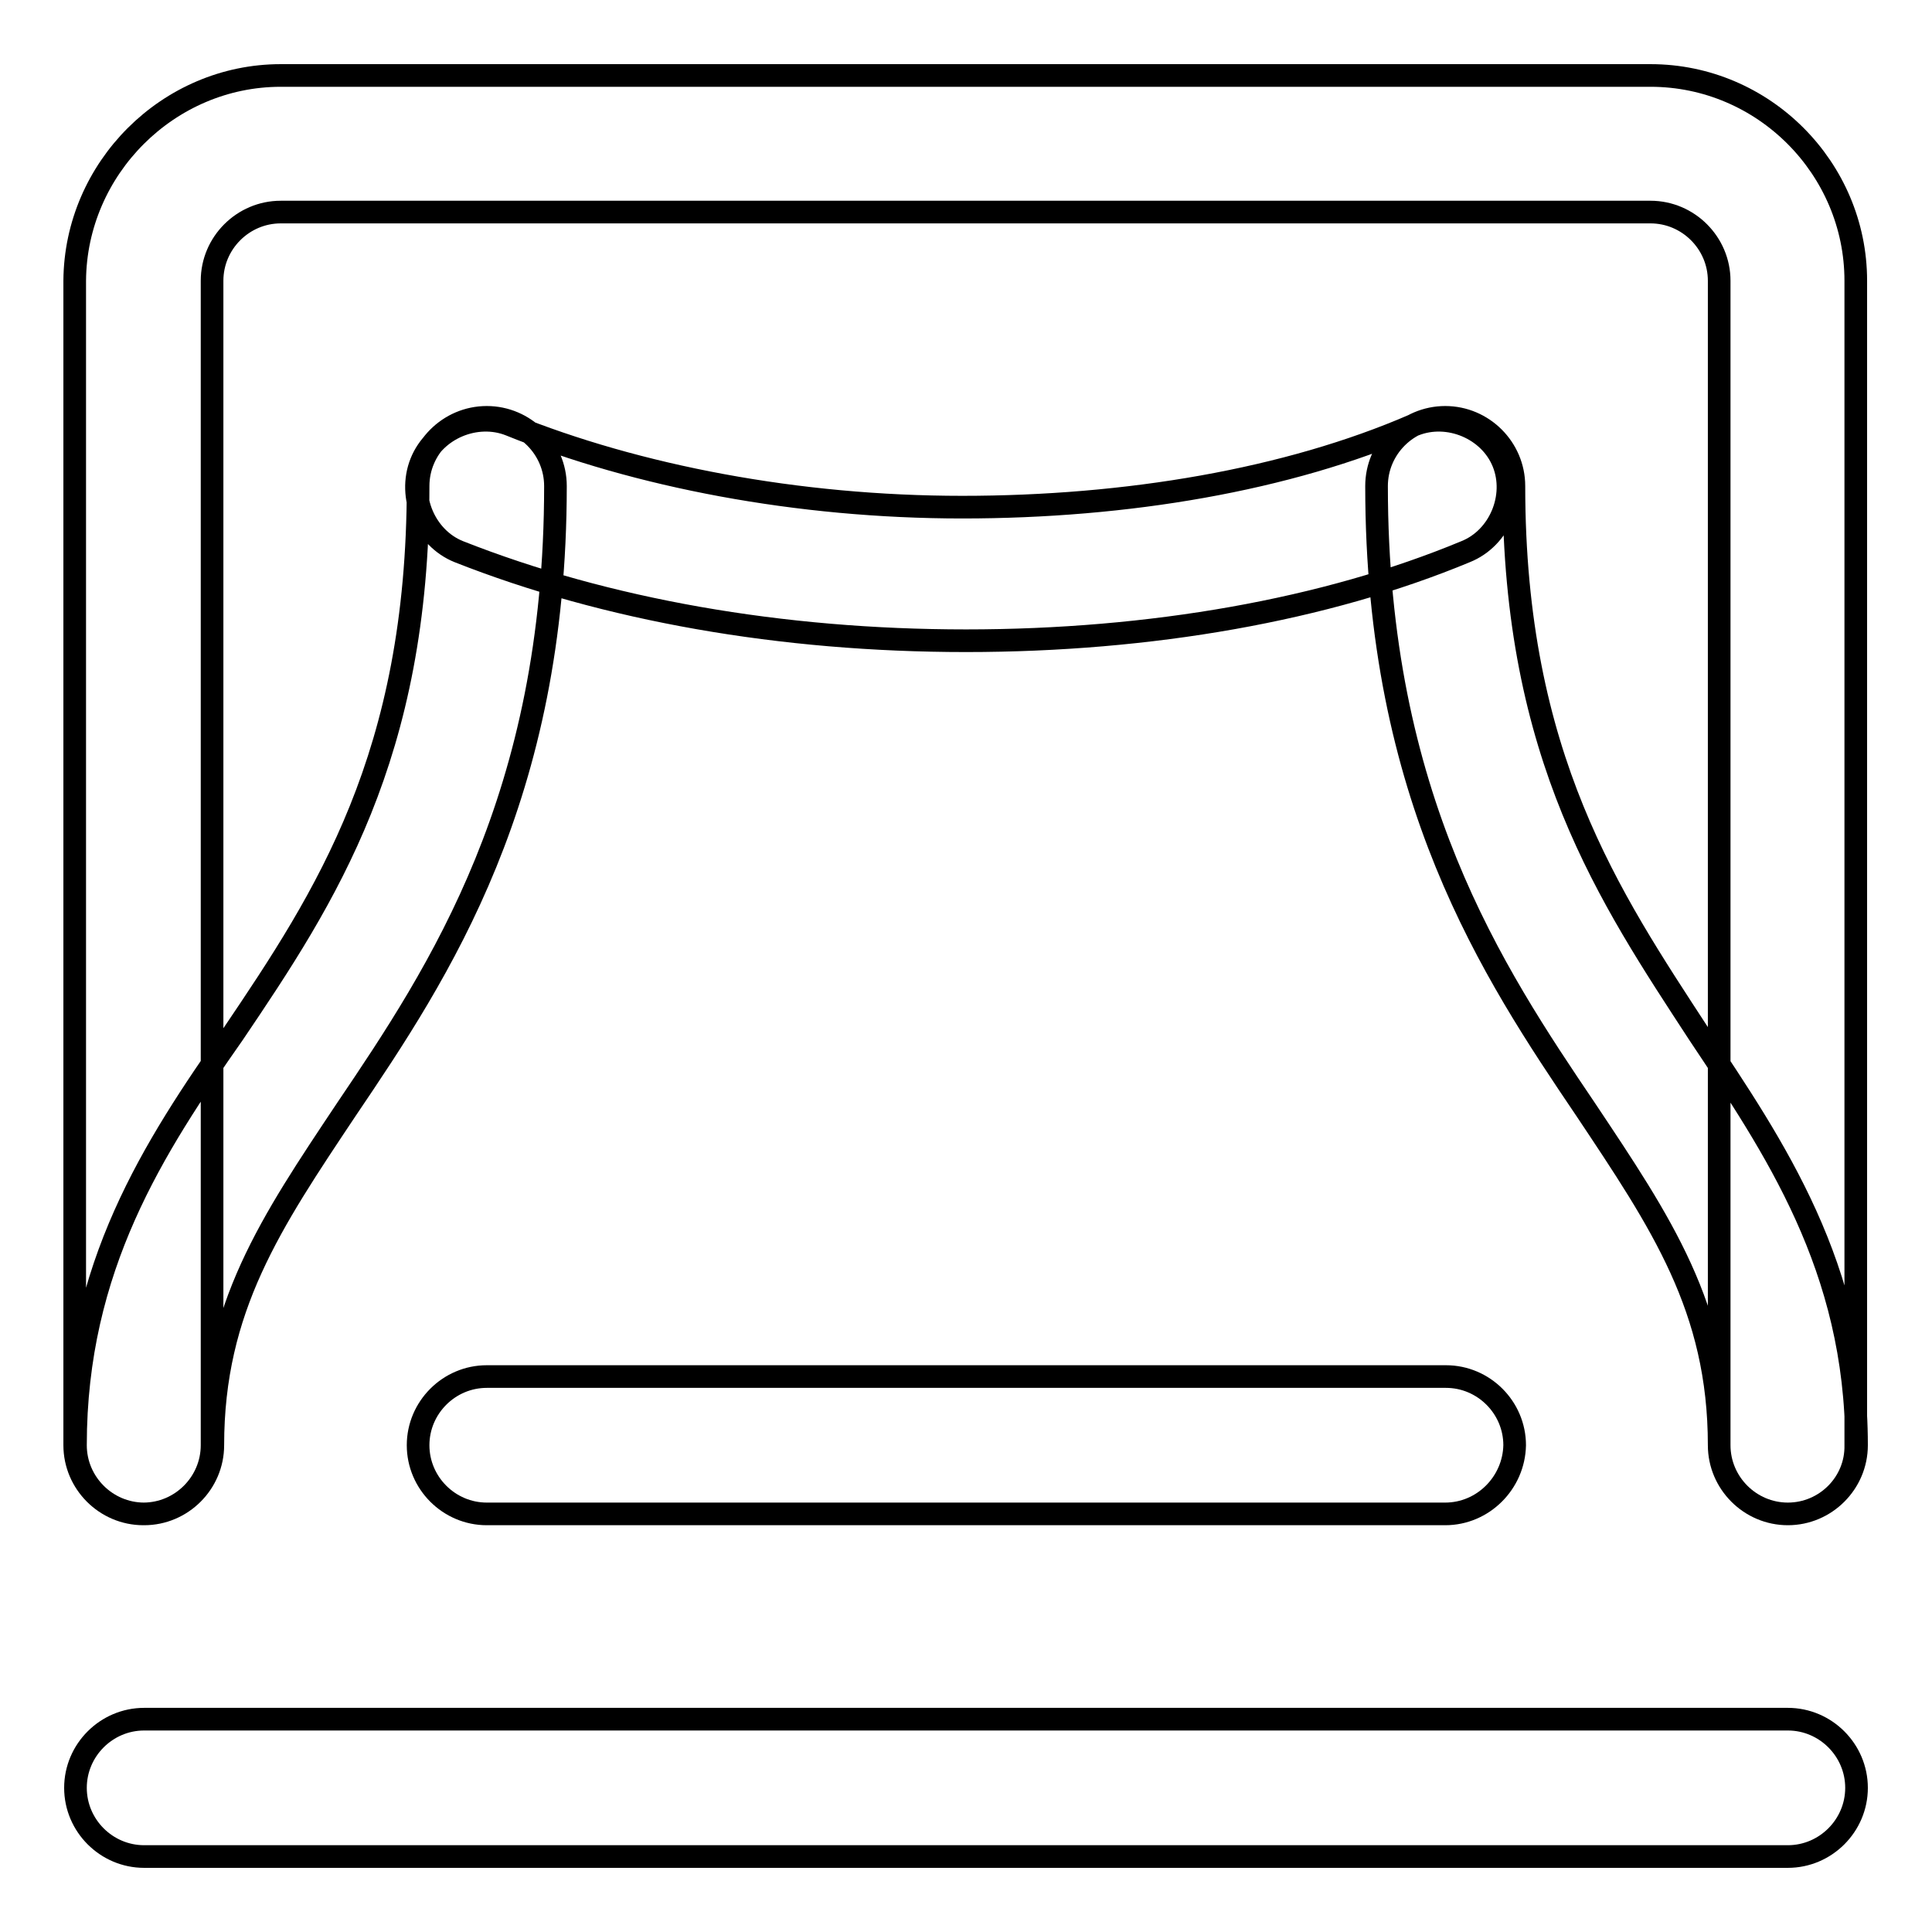
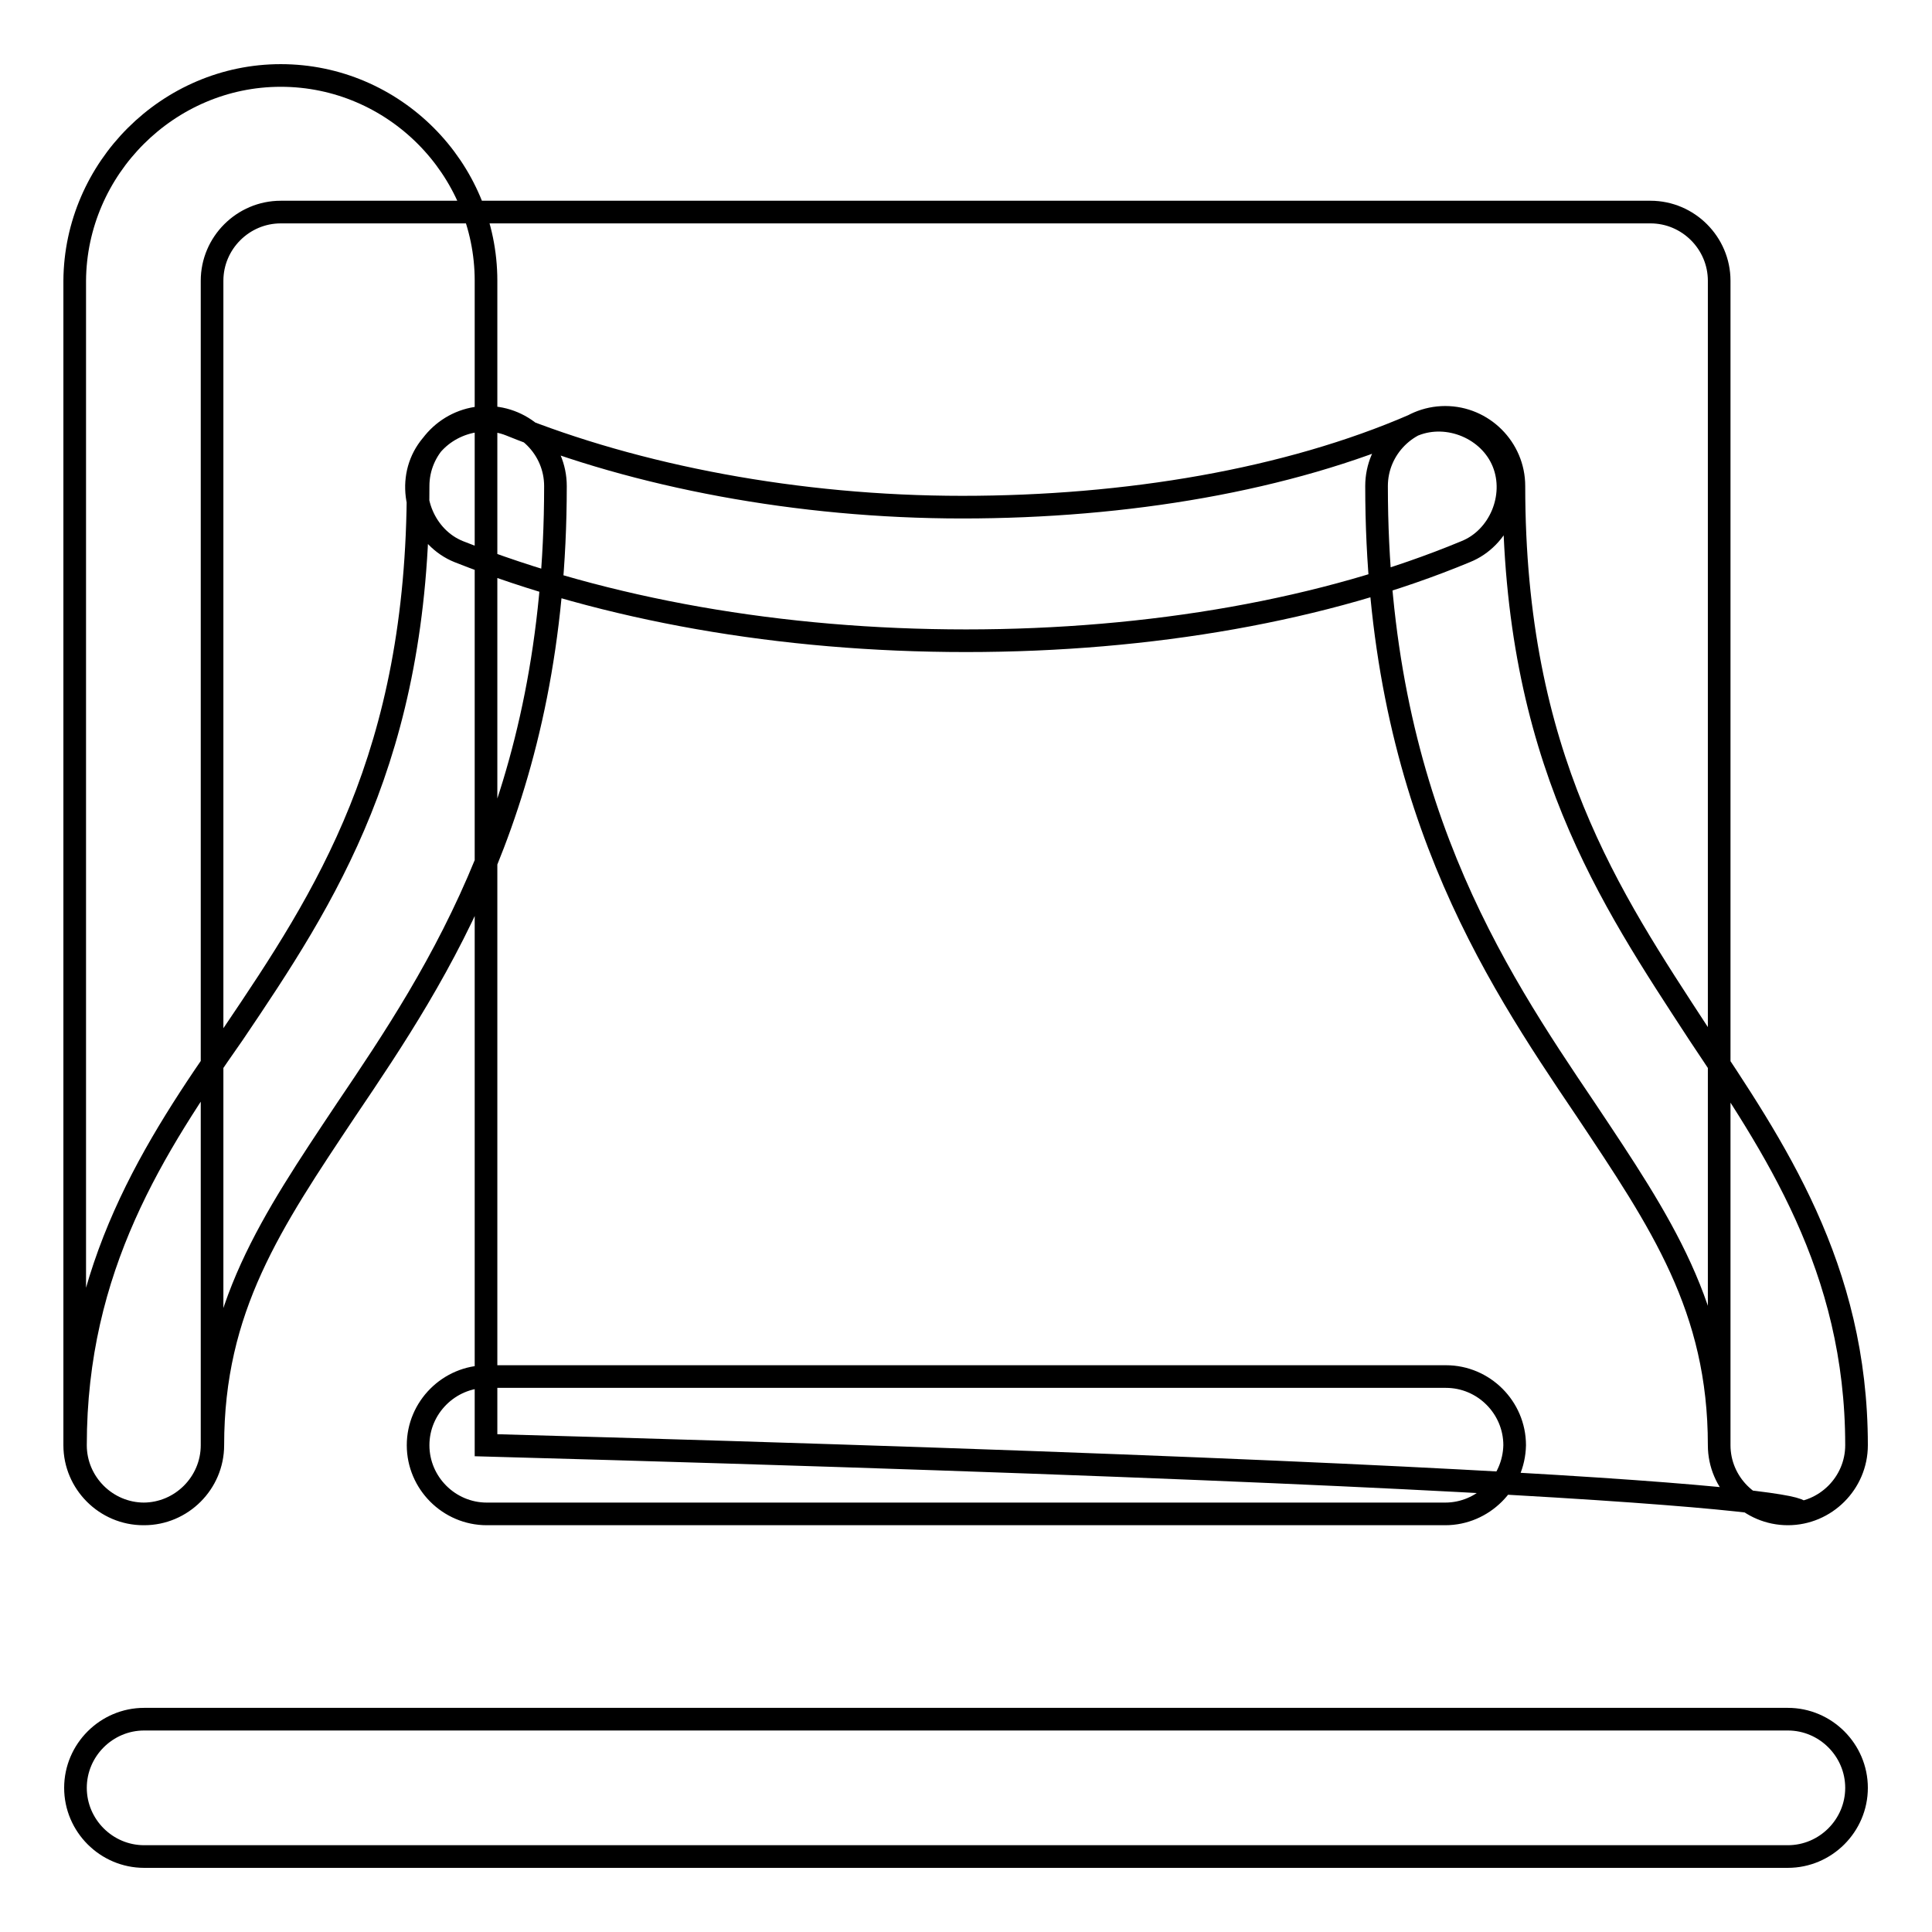
<svg xmlns="http://www.w3.org/2000/svg" version="1.1" x="0px" y="0px" viewBox="0 0 256 256" enable-background="new 0 0 256 256" xml:space="preserve">
  <g>
-     <path stroke-width="3" fill-opacity="0" stroke="#000000" d="M236.9,200.6c-5,0-9.1-4.1-9.1-9.1V37.2c0-5-4.1-9.1-9.1-9.1H37.2c-5,0-9.1,4.1-9.1,9.1v154.3 c0,5-4.1,9.1-9.1,9.1s-9.1-4.1-9.1-9.1V37.2C10,22.3,22.3,10,37.2,10h181.5c15,0,27.2,12.3,27.2,27.2v154.3 C246,196.5,241.9,200.6,236.9,200.6z M236.9,246H19.1c-5,0-9.1-4.1-9.1-9.1c0-5,4.1-9.1,9.1-9.1h217.8c5,0,9.1,4.1,9.1,9.1 C246,241.9,241.9,246,236.9,246z M191.5,200.6H64.5c-5,0-9.1-4.1-9.1-9.1c0-5,4.1-9.1,9.1-9.1h127.1c5,0,9.1,4.1,9.1,9.1 C200.6,196.5,196.5,200.6,191.5,200.6z M128,84.9c-24.5,0-47.7-4.1-67.2-11.8c-4.5-1.8-6.8-7.3-5-11.8c1.8-4.5,7.3-6.8,11.8-5 c16.8,6.8,38.1,10.9,59.9,10.9c21.8,0,43.1-3.6,59.9-10.9c4.5-1.8,10,0.5,11.8,5c1.8,4.5-0.5,10-5,11.8 C175.7,80.8,152.5,84.9,128,84.9z M19.1,200.6c-5,0-9.1-4.1-9.1-9.1c0-23.6,10.4-39.5,20.9-54.5c12.3-18.2,24.5-36.8,24.5-72.6 c0-5,4.1-9.1,9.1-9.1s9.1,4.1,9.1,9.1c0,41.3-15.4,64.4-27.7,82.6c-10,15-17.7,26.3-17.7,44.5C28.2,196.5,24.1,200.6,19.1,200.6z  M236.9,200.6c-5,0-9.1-4.1-9.1-9.1c0-18.2-7.7-29.5-17.7-44.5c-12.3-18.2-27.7-41.3-27.7-82.6c0-5,4.1-9.1,9.1-9.1 c5,0,9.1,4.1,9.1,9.1c0,35.9,12.7,54.5,24.5,72.6c10,15,20.9,30.9,20.9,54.5C246,196.5,241.9,200.6,236.9,200.6z" />
+     <path stroke-width="3" fill-opacity="0" stroke="#000000" d="M236.9,200.6c-5,0-9.1-4.1-9.1-9.1V37.2c0-5-4.1-9.1-9.1-9.1H37.2c-5,0-9.1,4.1-9.1,9.1v154.3 c0,5-4.1,9.1-9.1,9.1s-9.1-4.1-9.1-9.1V37.2C10,22.3,22.3,10,37.2,10c15,0,27.2,12.3,27.2,27.2v154.3 C246,196.5,241.9,200.6,236.9,200.6z M236.9,246H19.1c-5,0-9.1-4.1-9.1-9.1c0-5,4.1-9.1,9.1-9.1h217.8c5,0,9.1,4.1,9.1,9.1 C246,241.9,241.9,246,236.9,246z M191.5,200.6H64.5c-5,0-9.1-4.1-9.1-9.1c0-5,4.1-9.1,9.1-9.1h127.1c5,0,9.1,4.1,9.1,9.1 C200.6,196.5,196.5,200.6,191.5,200.6z M128,84.9c-24.5,0-47.7-4.1-67.2-11.8c-4.5-1.8-6.8-7.3-5-11.8c1.8-4.5,7.3-6.8,11.8-5 c16.8,6.8,38.1,10.9,59.9,10.9c21.8,0,43.1-3.6,59.9-10.9c4.5-1.8,10,0.5,11.8,5c1.8,4.5-0.5,10-5,11.8 C175.7,80.8,152.5,84.9,128,84.9z M19.1,200.6c-5,0-9.1-4.1-9.1-9.1c0-23.6,10.4-39.5,20.9-54.5c12.3-18.2,24.5-36.8,24.5-72.6 c0-5,4.1-9.1,9.1-9.1s9.1,4.1,9.1,9.1c0,41.3-15.4,64.4-27.7,82.6c-10,15-17.7,26.3-17.7,44.5C28.2,196.5,24.1,200.6,19.1,200.6z  M236.9,200.6c-5,0-9.1-4.1-9.1-9.1c0-18.2-7.7-29.5-17.7-44.5c-12.3-18.2-27.7-41.3-27.7-82.6c0-5,4.1-9.1,9.1-9.1 c5,0,9.1,4.1,9.1,9.1c0,35.9,12.7,54.5,24.5,72.6c10,15,20.9,30.9,20.9,54.5C246,196.5,241.9,200.6,236.9,200.6z" />
  </g>
</svg>